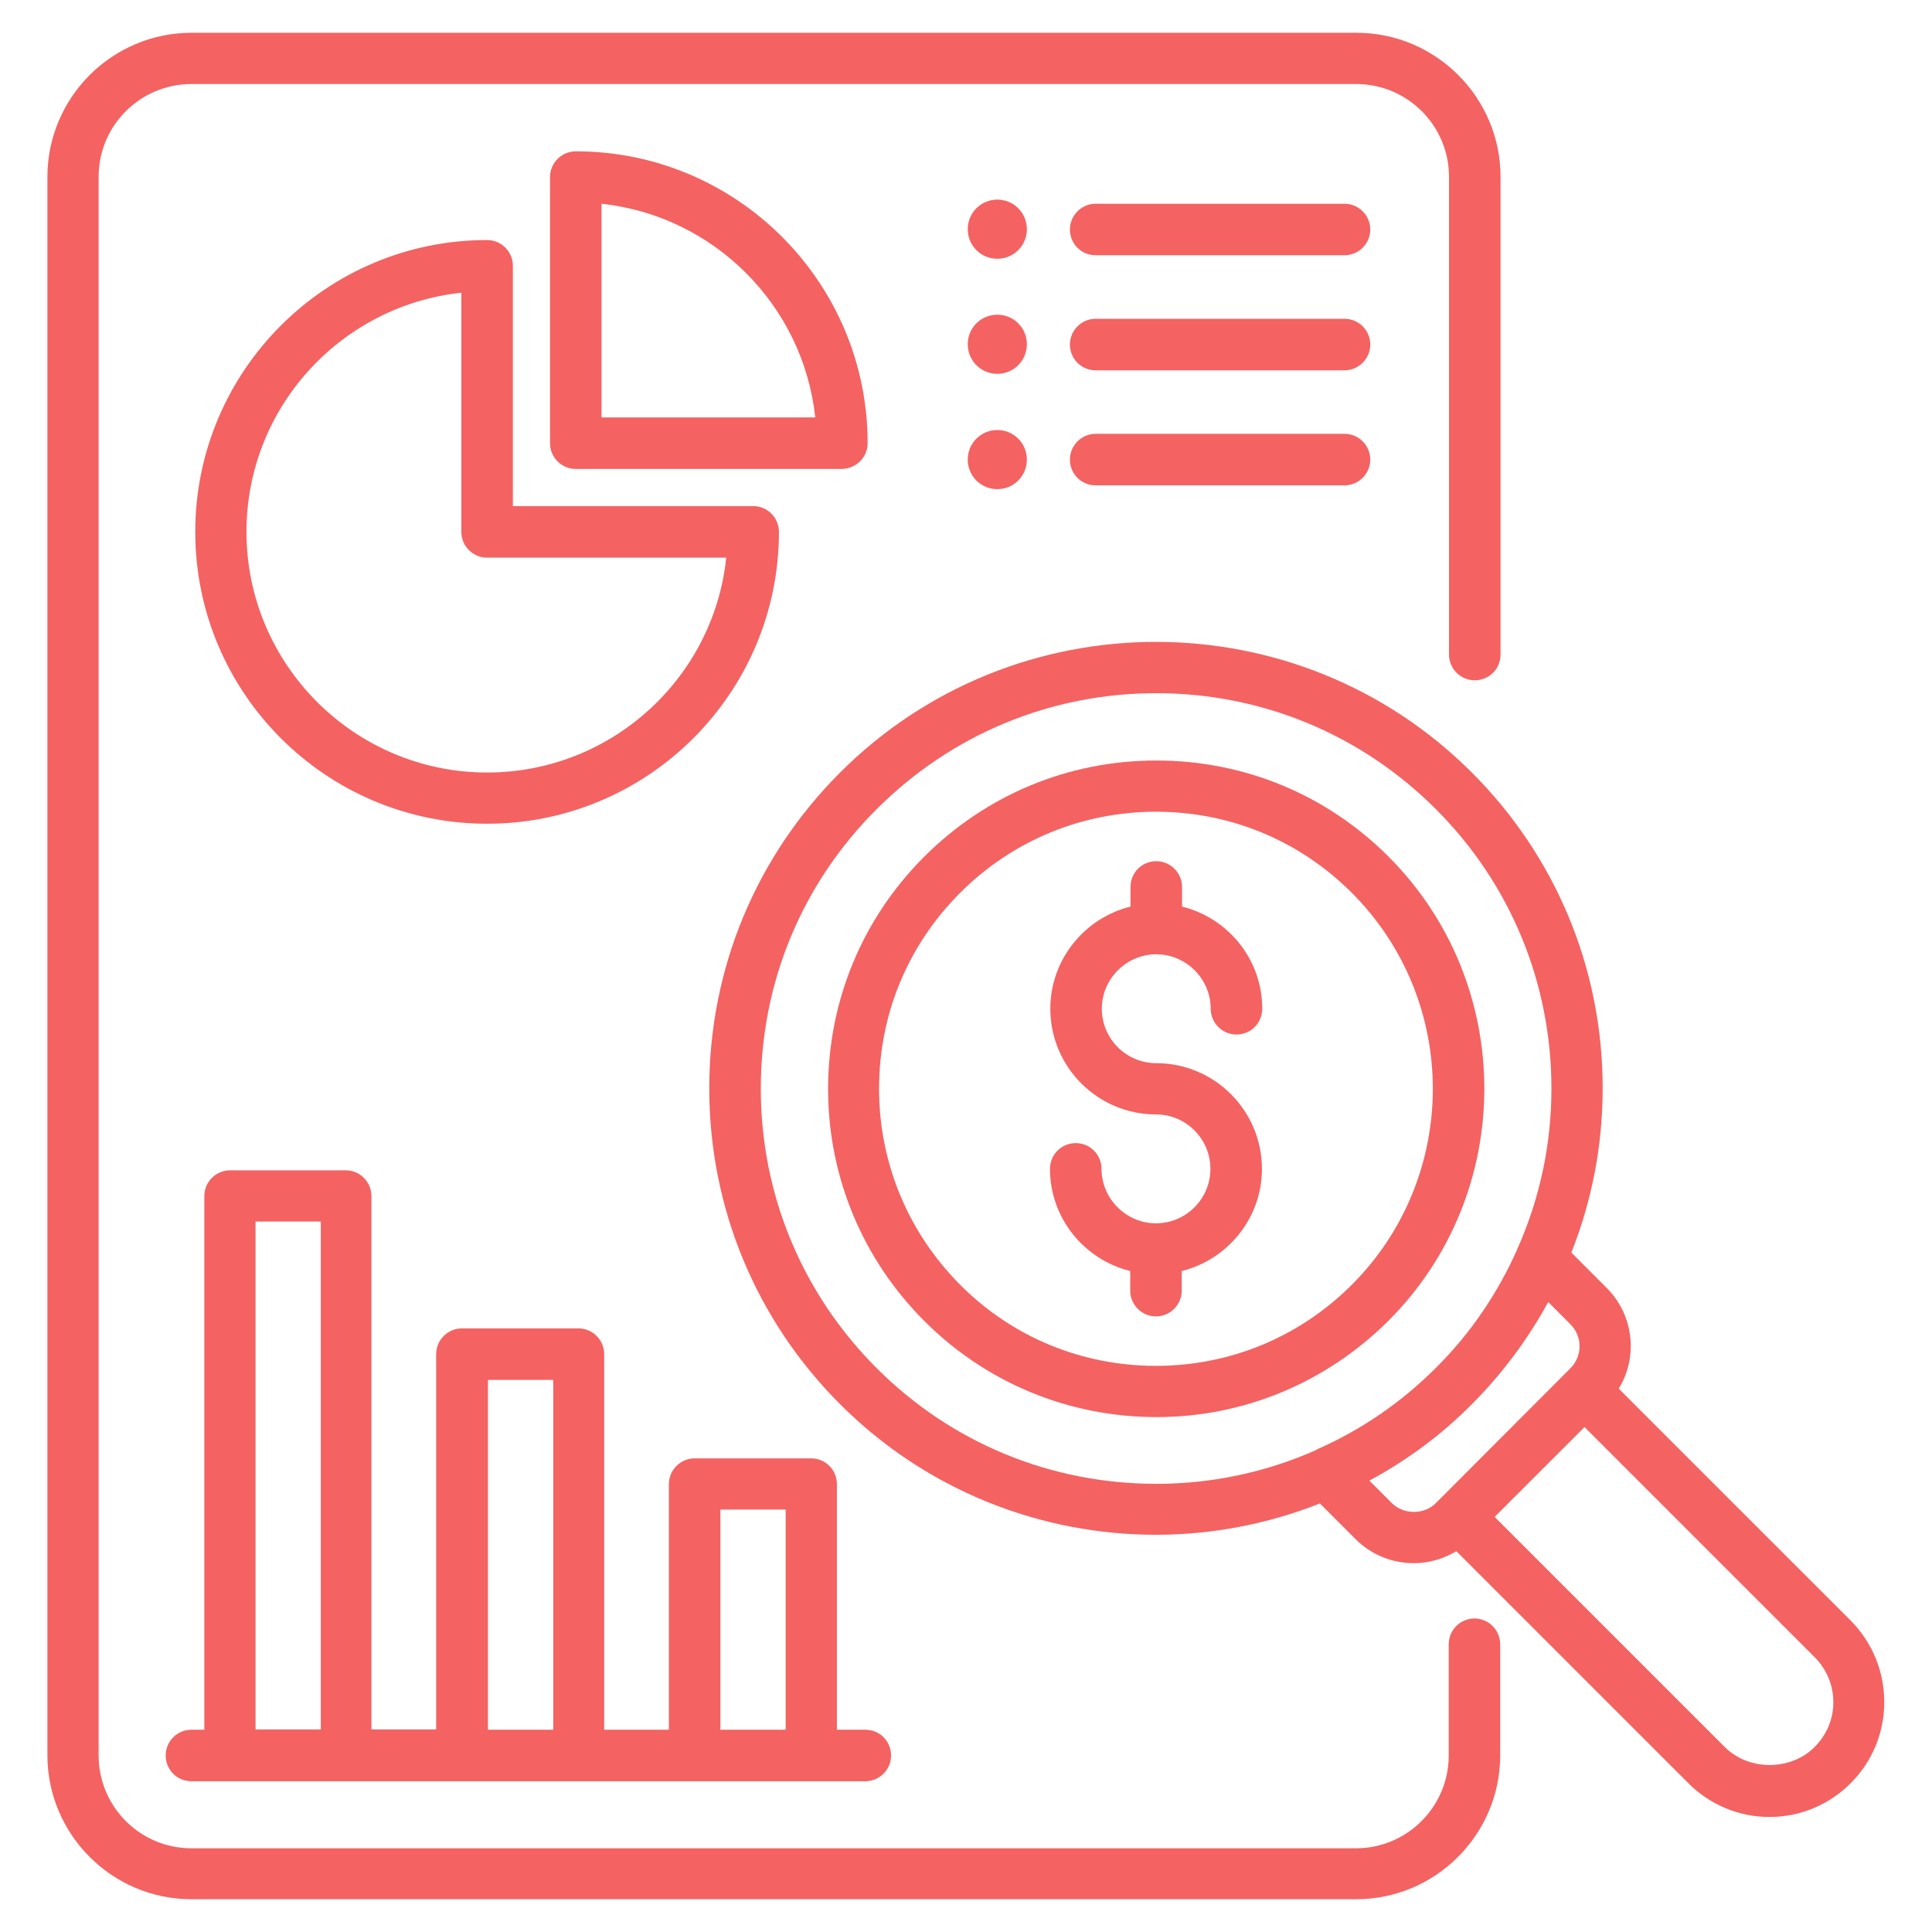
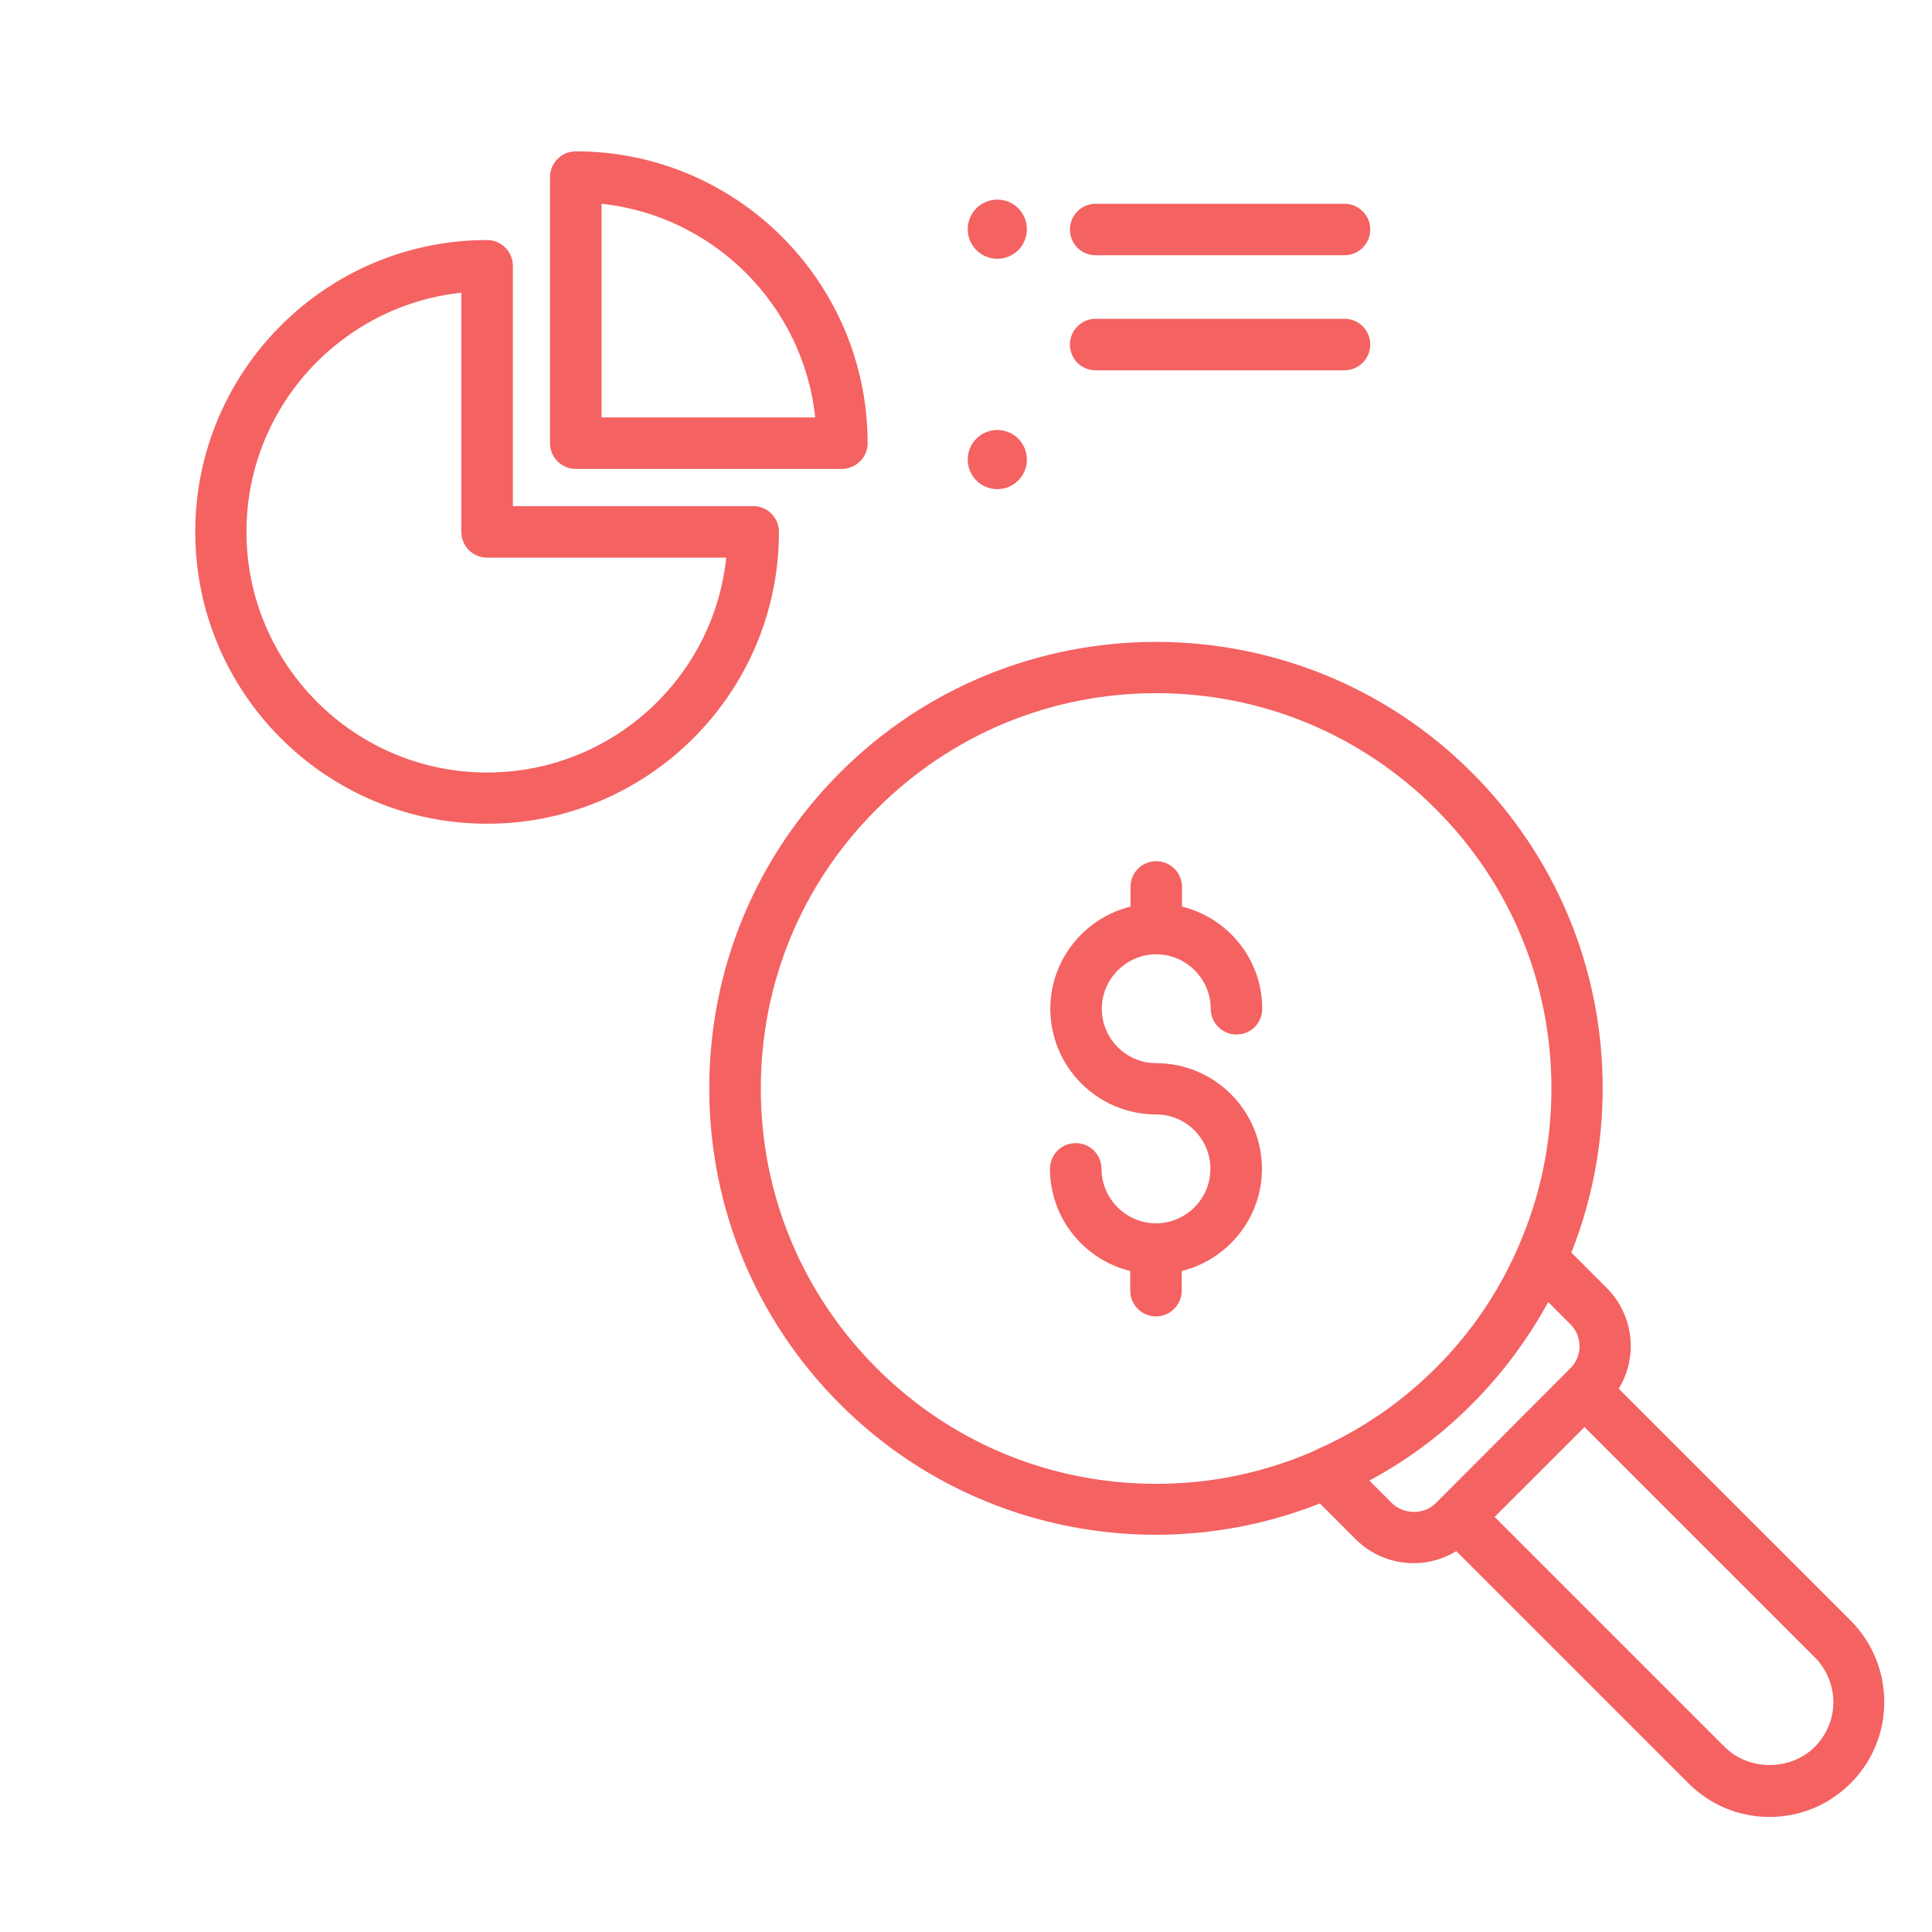
<svg xmlns="http://www.w3.org/2000/svg" width="61" height="61" viewBox="0 0 61 61" fill="none">
  <path d="M42.45 6.433H34.594C34.151 6.433 33.781 6.793 33.781 7.246C33.781 7.699 34.141 8.059 34.594 8.059H42.45C42.894 8.059 43.264 7.699 43.264 7.246C43.264 6.793 42.894 6.433 42.45 6.433Z" fill="#F46262" />
  <path d="M31.489 6.303C30.971 6.303 30.555 6.719 30.555 7.237C30.555 7.754 30.971 8.17 31.489 8.17C32.006 8.17 32.422 7.754 32.422 7.237C32.422 6.719 32.006 6.303 31.489 6.303Z" fill="#F46262" />
  <path d="M42.45 10.065H34.594C34.151 10.065 33.781 10.425 33.781 10.878C33.781 11.331 34.141 11.692 34.594 11.692H42.45C42.894 11.692 43.264 11.331 43.264 10.878C43.264 10.425 42.894 10.065 42.45 10.065Z" fill="#F46262" />
-   <path d="M31.489 9.936C30.971 9.936 30.555 10.351 30.555 10.869C30.555 11.387 30.971 11.803 31.489 11.803C32.006 11.803 32.422 11.387 32.422 10.869C32.422 10.351 32.006 9.936 31.489 9.936Z" fill="#F46262" />
-   <path d="M42.45 13.697H34.594C34.151 13.697 33.781 14.058 33.781 14.511C33.781 14.963 34.141 15.324 34.594 15.324H42.45C42.894 15.324 43.264 14.963 43.264 14.511C43.264 14.058 42.894 13.697 42.45 13.697Z" fill="#F46262" />
  <path d="M31.489 13.577C30.971 13.577 30.555 13.993 30.555 14.511C30.555 15.028 30.971 15.444 31.489 15.444C32.006 15.444 32.422 15.028 32.422 14.511C32.422 13.993 32.006 13.577 31.489 13.577Z" fill="#F46262" />
-   <path d="M25.61 46.046H21.932C21.488 46.046 21.119 46.406 21.119 46.859V54.613H19.076V42.755C19.076 42.312 18.716 41.942 18.263 41.942H14.584C14.141 41.942 13.771 42.303 13.771 42.755V54.604H11.728V37.764C11.728 37.321 11.368 36.951 10.915 36.951H7.264C6.821 36.951 6.451 37.312 6.451 37.764V54.613H6.044C5.601 54.613 5.231 54.974 5.231 55.427C5.231 55.88 5.591 56.24 6.044 56.24H27.32C27.764 56.24 28.134 55.88 28.134 55.427C28.134 54.974 27.773 54.613 27.32 54.613H26.424V46.859C26.424 46.406 26.063 46.046 25.61 46.046ZM22.745 47.663H24.806V54.613H22.745V47.663ZM15.407 43.569H17.468V54.613H15.407V43.569ZM8.068 38.569H10.129V54.604H8.068V38.569Z" fill="#F46262" />
-   <path d="M43.837 41.702C47.875 37.663 47.875 31.082 43.837 27.043C41.877 25.084 39.28 24.012 36.507 24.012C33.734 24.012 31.137 25.093 29.178 27.052C27.219 29.012 26.146 31.609 26.146 34.382C26.146 37.145 27.228 39.752 29.187 41.711C31.147 43.67 33.753 44.742 36.517 44.742C39.28 44.742 41.877 43.652 43.837 41.702ZM27.755 34.373C27.755 32.034 28.66 29.844 30.315 28.189C31.969 26.535 34.169 25.629 36.498 25.629C38.836 25.629 41.027 26.535 42.681 28.189C46.092 31.6 46.092 37.154 42.681 40.565C41.027 42.219 38.827 43.125 36.498 43.125C34.16 43.125 31.96 42.219 30.315 40.565C28.66 38.901 27.755 36.702 27.755 34.373Z" fill="#F46262" />
  <path d="M58.44 51.175L51.11 43.846C51.351 43.449 51.489 42.986 51.489 42.506C51.489 41.813 51.221 41.157 50.731 40.667L49.613 39.548C50.26 37.922 50.602 36.166 50.602 34.363C50.602 30.593 49.132 27.053 46.471 24.391C40.971 18.892 32.025 18.892 26.525 24.391C23.864 27.053 22.394 30.593 22.394 34.363C22.394 38.125 23.864 41.674 26.525 44.336C29.27 47.081 32.884 48.458 36.498 48.458C38.254 48.458 40.019 48.125 41.674 47.469L42.801 48.597C43.291 49.087 43.947 49.355 44.641 49.355C45.121 49.355 45.583 49.216 45.981 48.976L53.31 56.305C53.994 56.989 54.909 57.368 55.87 57.368C56.831 57.368 57.746 56.989 58.43 56.305C59.114 55.621 59.493 54.706 59.493 53.745C59.493 52.783 59.123 51.868 58.44 51.175ZM27.681 43.199C25.324 40.842 24.021 37.709 24.021 34.373C24.021 31.036 25.315 27.903 27.681 25.546C30.038 23.189 33.171 21.886 36.507 21.886C39.844 21.886 42.977 23.189 45.334 25.546C47.691 27.903 48.984 31.036 48.984 34.373C48.984 36.138 48.615 37.839 47.922 39.401C47.912 39.419 47.903 39.428 47.903 39.447C47.293 40.824 46.434 42.099 45.334 43.19C44.234 44.29 42.968 45.149 41.591 45.759C41.572 45.769 41.554 45.778 41.544 45.787C39.982 46.48 38.273 46.85 36.517 46.85C33.171 46.85 30.038 45.556 27.681 43.199ZM43.947 47.46L43.236 46.748C44.4 46.12 45.491 45.325 46.471 44.336C47.441 43.365 48.245 42.275 48.883 41.11L49.585 41.813C49.77 41.998 49.872 42.247 49.872 42.506C49.872 42.765 49.77 43.014 49.585 43.199L49.447 43.338L45.472 47.321L45.343 47.451C44.973 47.83 44.326 47.83 43.947 47.46ZM57.293 55.159C56.536 55.917 55.214 55.917 54.456 55.159L47.191 47.894L50.029 45.057L57.293 52.321C57.672 52.7 57.885 53.209 57.885 53.745C57.885 54.281 57.672 54.78 57.293 55.159Z" fill="#F46262" />
  <path d="M37.311 40.75V40.131C38.763 39.77 39.844 38.458 39.844 36.905C39.844 35.066 38.347 33.568 36.507 33.568C35.555 33.568 34.788 32.792 34.788 31.849C34.788 30.907 35.565 30.13 36.507 30.13C37.45 30.13 38.226 30.907 38.226 31.849C38.226 32.293 38.587 32.663 39.04 32.663C39.493 32.663 39.853 32.302 39.853 31.849C39.853 30.287 38.772 28.984 37.321 28.624V28.005C37.321 27.561 36.96 27.191 36.507 27.191C36.054 27.191 35.694 27.552 35.694 28.005V28.624C34.243 28.984 33.162 30.297 33.162 31.849C33.162 33.689 34.659 35.186 36.498 35.186C37.45 35.186 38.217 35.962 38.217 36.905C38.217 37.857 37.441 38.624 36.498 38.624C35.555 38.624 34.779 37.848 34.779 36.905C34.779 36.461 34.419 36.092 33.966 36.092C33.513 36.092 33.152 36.452 33.152 36.905C33.152 38.467 34.234 39.77 35.685 40.131V40.75C35.685 41.193 36.045 41.563 36.498 41.563C36.951 41.563 37.311 41.193 37.311 40.75Z" fill="#F46262" />
  <path d="M23.79 15.98H16.193V8.392C16.193 7.949 15.832 7.579 15.379 7.579C10.296 7.579 6.165 11.71 6.165 16.794C6.165 21.877 10.296 26.008 15.379 26.008C20.463 26.008 24.594 21.877 24.594 16.794C24.594 16.35 24.233 15.98 23.79 15.98ZM15.379 24.391C11.192 24.391 7.782 20.98 7.782 16.794C7.782 12.875 10.758 9.649 14.566 9.242V16.794C14.566 17.237 14.926 17.607 15.379 17.607H22.93C22.533 21.415 19.298 24.391 15.379 24.391Z" fill="#F46262" />
  <path d="M27.394 13.993C27.394 8.91 23.263 4.778 18.18 4.778C17.736 4.778 17.366 5.139 17.366 5.592V13.993C17.366 14.437 17.727 14.806 18.18 14.806H26.581C27.034 14.797 27.394 14.437 27.394 13.993ZM18.993 13.18V6.433C22.533 6.812 25.361 9.631 25.74 13.18H18.993Z" fill="#F46262" />
-   <path d="M46.554 51.101C46.11 51.101 45.741 51.462 45.741 51.915V55.427C45.741 57.044 44.428 58.357 42.811 58.357H6.044C4.427 58.357 3.114 57.044 3.114 55.427V5.582C3.114 3.965 4.427 2.653 6.044 2.653H42.82C44.437 2.653 45.75 3.965 45.75 5.582V20.666C45.75 21.11 46.11 21.479 46.563 21.479C47.016 21.479 47.377 21.119 47.377 20.666V5.582C47.377 3.078 45.334 1.035 42.829 1.035H6.044C3.54 1.035 1.497 3.078 1.497 5.582V55.418C1.497 57.922 3.54 59.965 6.044 59.965H42.82C45.325 59.965 47.367 57.922 47.367 55.418V51.906C47.358 51.462 46.998 51.101 46.554 51.101Z" fill="#F46262" />
</svg>